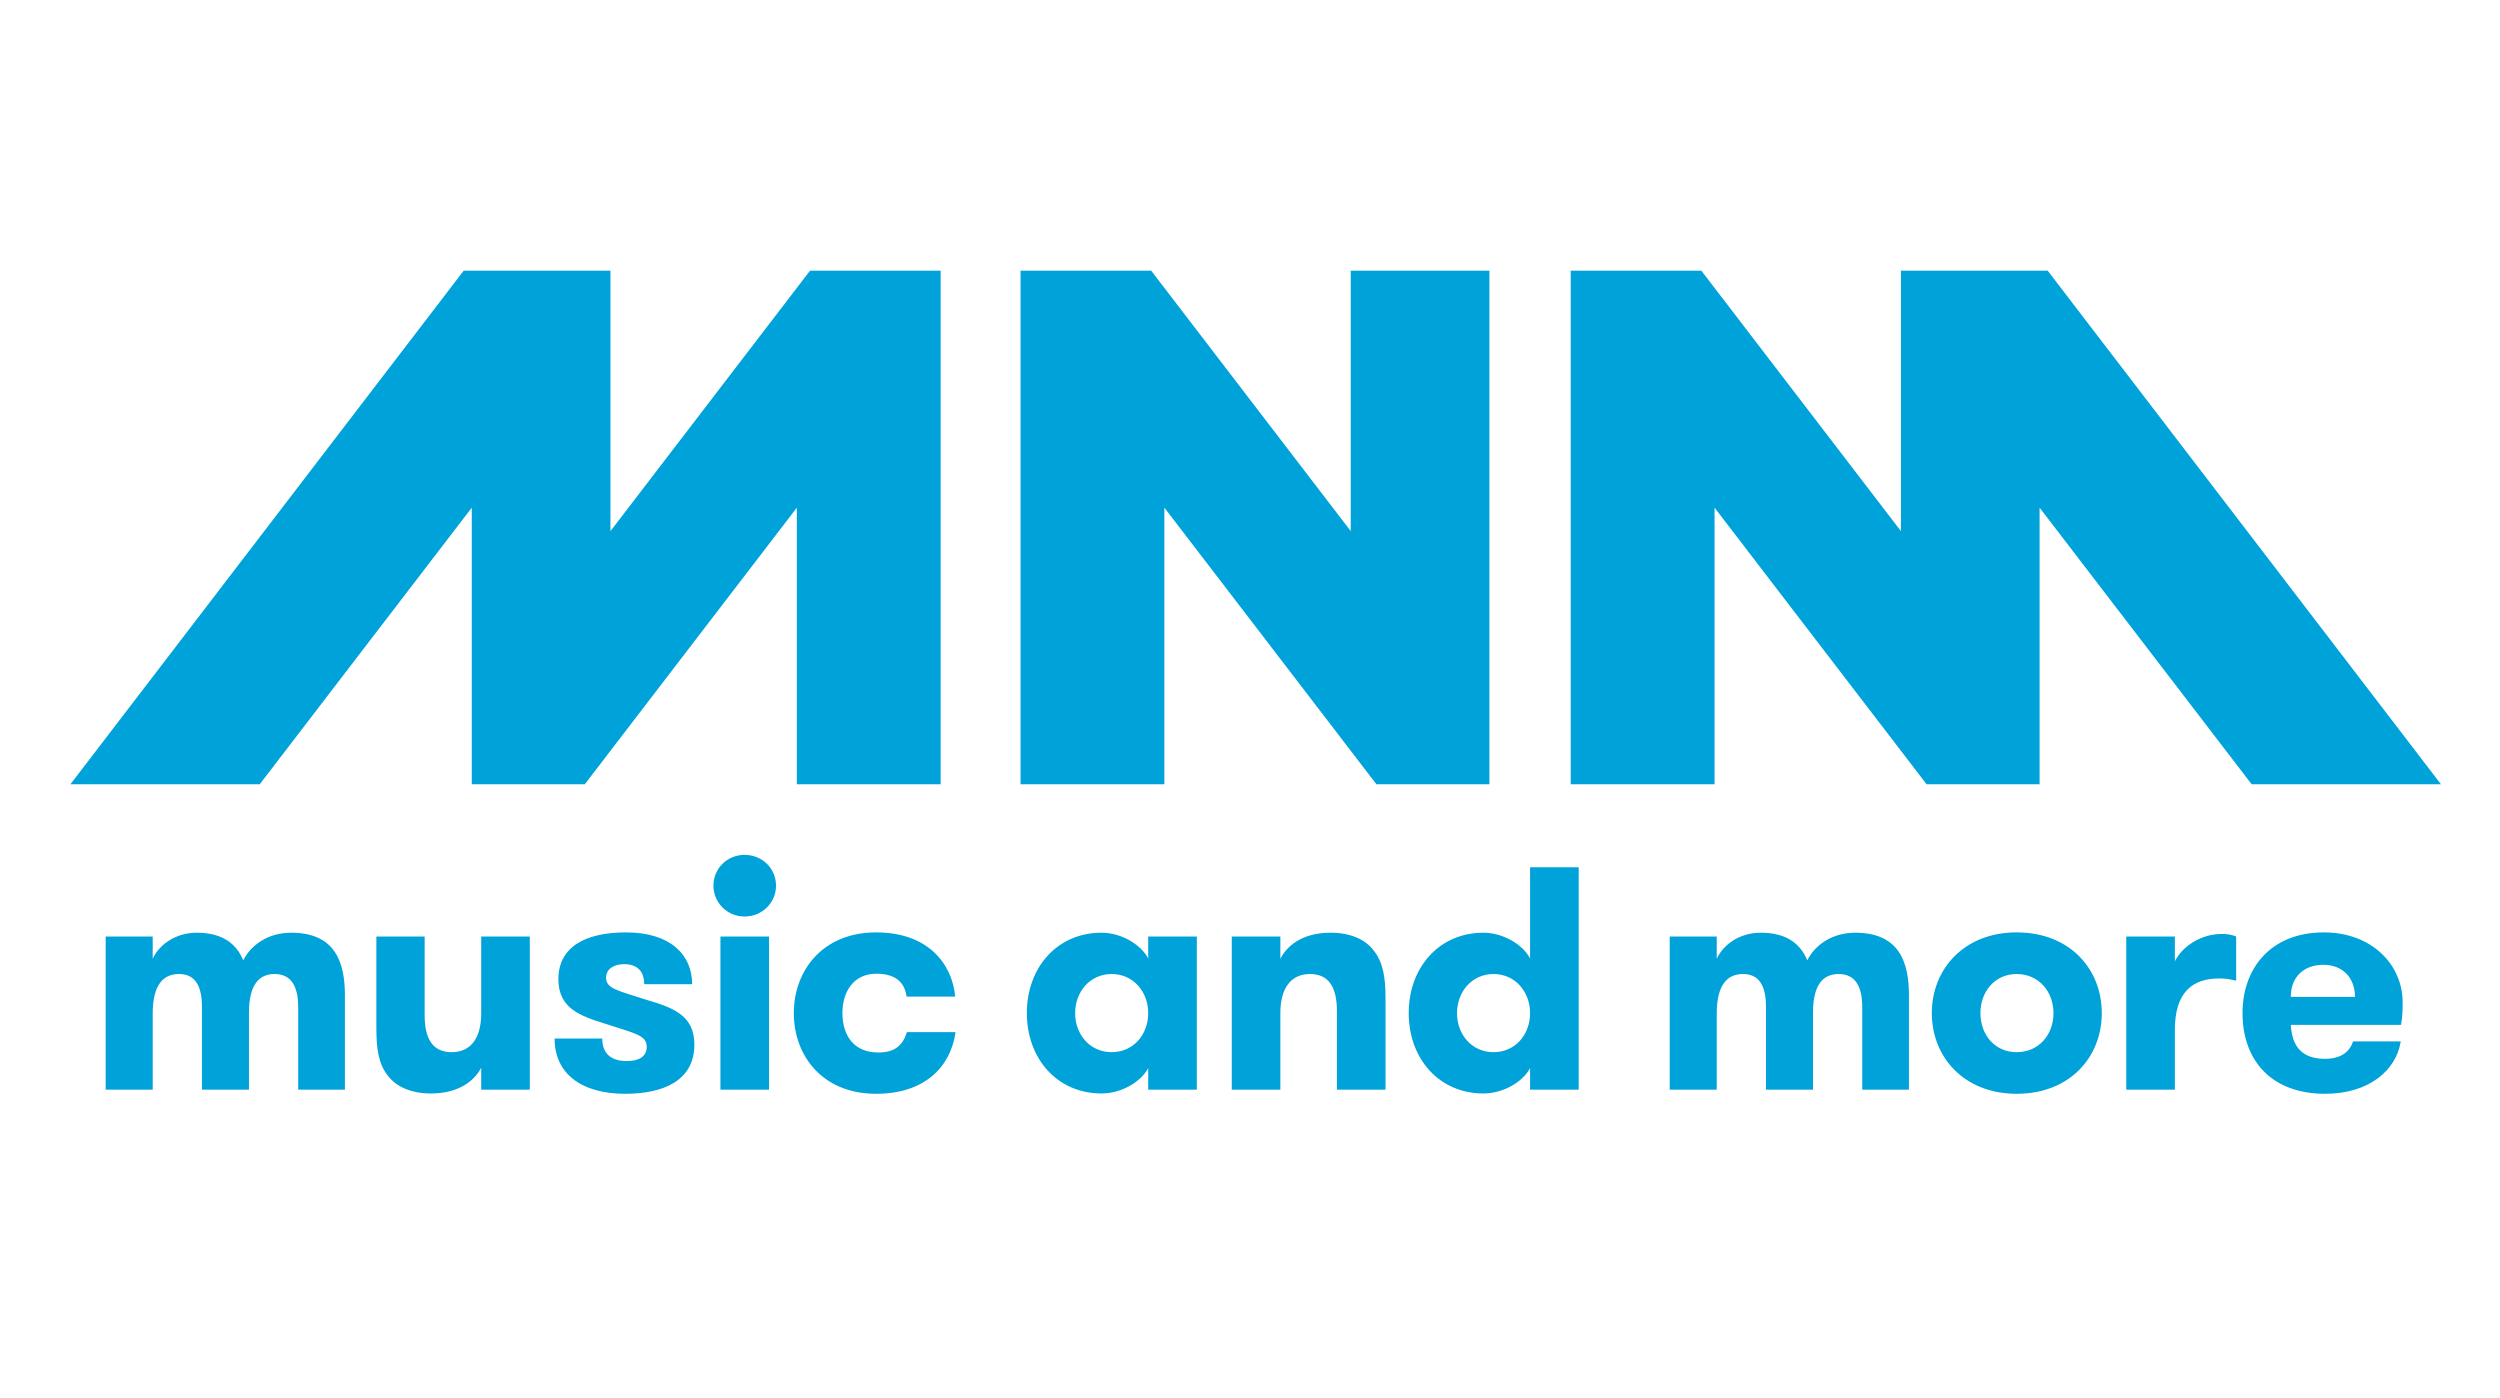
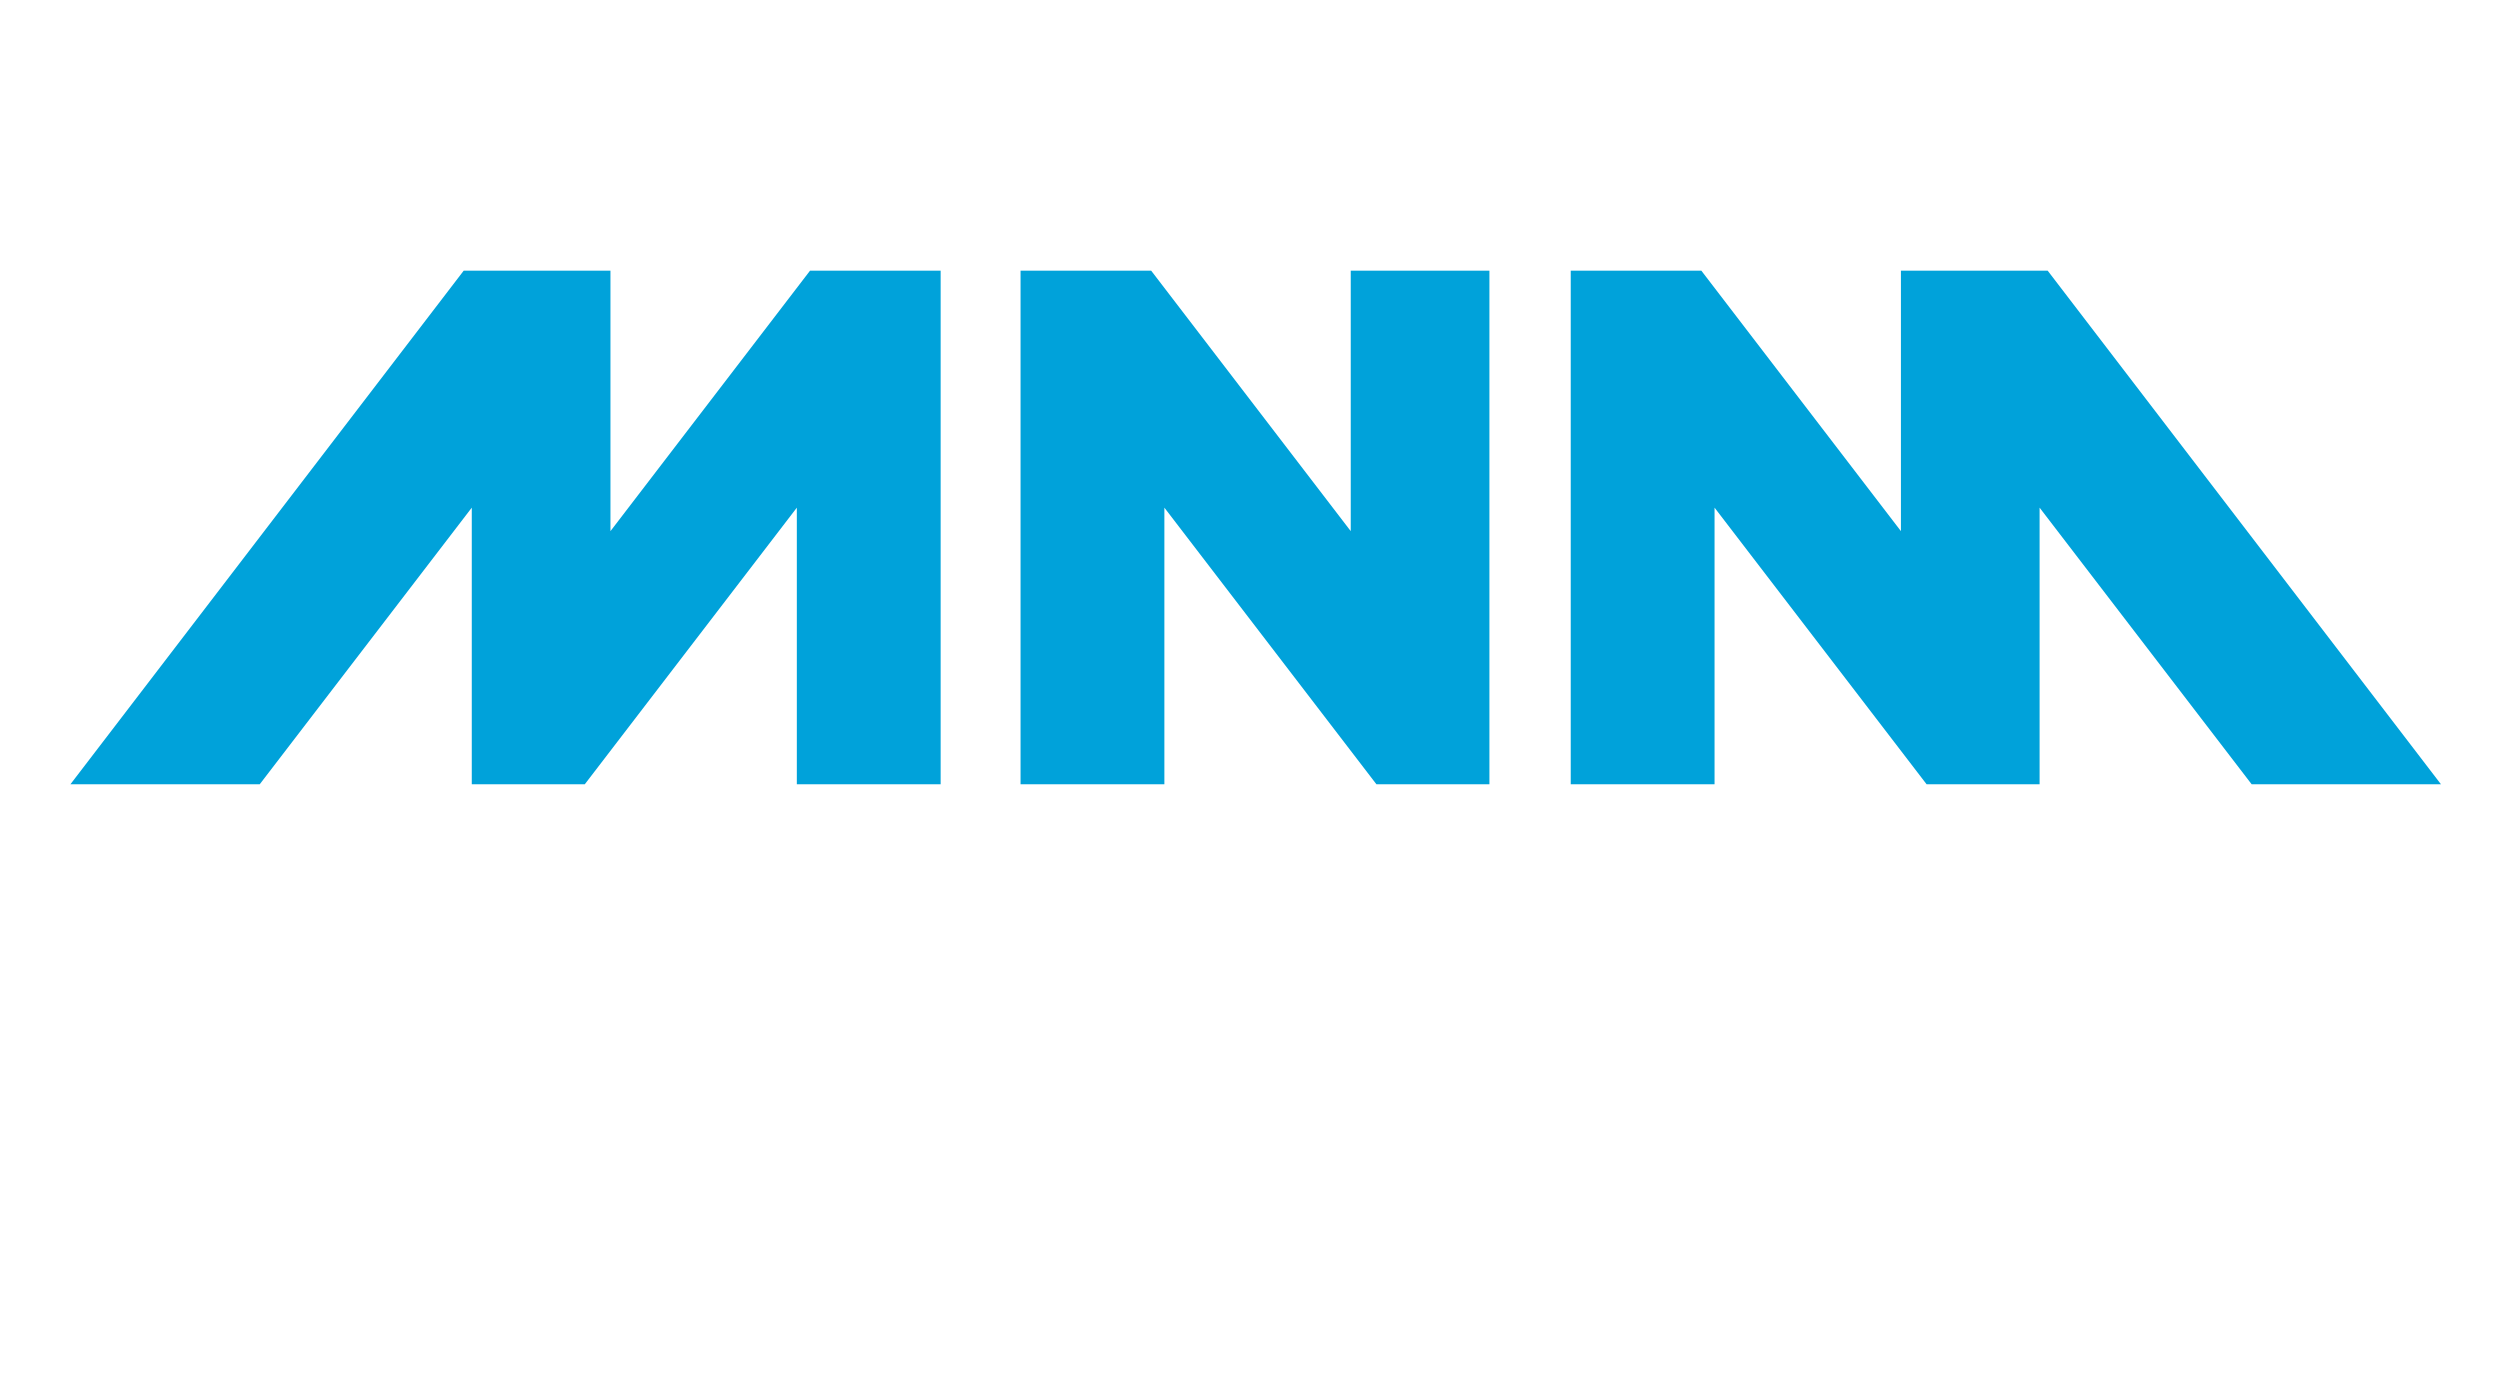
<svg xmlns="http://www.w3.org/2000/svg" width="100%" height="100%" viewBox="0 0 583 326" version="1.1" xml:space="preserve" style="fill-rule:evenodd;clip-rule:evenodd;stroke-linejoin:round;stroke-miterlimit:1.414;">
  <g id="Layer_1-2">
    <g transform="matrix(0.959,0,0,0.959,16.422,62.313)">
      <path d="M179.854,0.839L131.321,64.181L131.321,0.839L95.637,0.839L0,125.737L46.034,125.737L97.598,58.472L97.598,125.737L125.076,125.737L176.642,58.472L176.642,125.737L211.613,125.737L211.613,0.839L179.854,0.839Z" style="fill:rgb(0,162,218);fill-rule:nonzero;" />
    </g>
    <g transform="matrix(0.959,0,0,0.959,16.422,62.313)">
      <path d="M445.123,0.839L445.123,64.181L396.59,0.839L364.831,0.839L364.831,125.737L399.803,125.737L399.803,58.472L451.368,125.737L478.845,125.737L478.845,58.472L530.411,125.737L576.445,125.737L480.807,0.839L445.123,0.839Z" style="fill:rgb(0,162,218);fill-rule:nonzero;" />
    </g>
    <g transform="matrix(0.959,0,0,0.959,16.422,62.313)">
      <path d="M311.336,0.839L311.336,64.181L262.804,0.839L231.044,0.839L231.044,125.737L266.017,125.737L266.017,58.472L317.581,125.737L345.058,125.737L345.058,0.839L311.336,0.839Z" style="fill:rgb(0,162,218);fill-rule:nonzero;" />
    </g>
    <g transform="matrix(0.959,0,0,0.959,16.422,62.313)">
-       <path d="M66.747,199.996L66.747,177.05C66.747,169.17 64.507,161.831 53.691,161.831C48.206,161.831 43.956,164.69 42.025,168.552C40.48,164.767 37.235,161.831 30.746,161.831C25.569,161.831 21.629,164.69 20.007,168.166L20.007,162.758L8.573,162.758L8.573,199.996L20.007,199.996L20.007,181.532C20.007,174.192 22.788,171.875 26.419,171.875C30.359,171.875 31.982,174.811 31.982,179.832L31.982,199.996L43.416,199.996L43.416,181.299C43.416,174.115 46.12,171.875 49.673,171.875C53.691,171.875 55.39,174.887 55.39,179.909L55.39,199.996L66.747,199.996ZM99.889,162.758L99.889,181.455C99.889,187.17 97.571,190.879 92.704,190.879C87.76,190.879 86.138,187.17 86.138,181.84L86.138,162.758L74.395,162.758L74.395,184.854C74.395,190.184 74.935,193.816 77.253,196.673C79.262,199.3 82.893,200.922 87.683,200.922C93.477,200.922 97.803,198.605 99.889,194.665L99.889,199.996L111.709,199.996L111.709,162.758L99.889,162.758ZM139.754,178.054C133.495,175.968 130.25,175.505 130.25,172.801C130.25,170.561 132.26,169.48 134.655,169.48C137.9,169.48 139.521,171.256 139.521,174.346L151.187,174.346C151.187,167.239 145.933,161.753 135.118,161.753C125.075,161.753 118.662,165.384 118.662,173.111C118.662,180.295 123.993,182.073 130.173,184.003C137.203,186.322 140.139,186.708 140.139,189.566C140.139,192.039 138.131,193.042 135.272,193.042C131.796,193.042 129.324,191.498 129.324,187.557L117.736,187.557C117.736,196.132 124.303,201 134.887,201C144.157,201 151.728,197.833 151.728,189.026C151.728,181.763 146.321,179.987 139.754,178.054ZM156.363,150.398C156.363,154.492 159.685,157.89 163.934,157.89C168.261,157.89 171.582,154.492 171.582,150.398C171.582,146.226 168.261,142.904 163.934,142.904C159.685,142.904 156.363,146.226 156.363,150.398ZM158.062,199.996L169.883,199.996L169.883,162.758L158.062,162.758L158.062,199.996ZM215.155,177.36C214.382,169.325 208.511,161.753 195.917,161.753C182.861,161.753 175.908,171.102 175.908,181.376C175.908,191.73 182.861,201 195.917,201C207.738,201 214.073,194.434 215.231,186.012L203.411,186.012C202.407,189.179 200.553,190.957 196.458,190.957C190.278,190.957 187.728,186.552 187.728,181.376C187.728,176.278 190.354,171.797 195.994,171.797C200.784,171.797 202.87,174.038 203.333,177.36L215.155,177.36ZM253.201,190.879C247.87,190.879 244.317,186.552 244.317,181.376C244.317,176.278 247.87,171.875 253.201,171.875C258.532,171.875 262.086,176.278 262.086,181.376C262.086,186.552 258.532,190.879 253.201,190.879ZM262.086,162.758L262.086,168.088C260.308,164.69 255.519,161.831 250.729,161.831C239.991,161.831 232.574,170.251 232.574,181.376C232.574,192.501 239.991,200.922 250.729,200.922C255.519,200.922 260.308,198.142 262.086,194.743L262.086,199.996L273.906,199.996L273.906,162.758L262.086,162.758ZM282.404,199.996L294.223,199.996L294.223,181.299C294.223,175.583 296.618,171.875 301.409,171.875C306.353,171.875 307.975,175.583 307.975,180.914L307.975,199.996L319.796,199.996L319.796,177.901C319.796,172.57 319.178,168.939 316.859,166.081C314.851,163.454 311.221,161.831 306.43,161.831C300.637,161.831 296.309,164.149 294.223,168.166L294.223,162.758L282.404,162.758L282.404,199.996ZM346.062,190.879C340.731,190.879 337.178,186.552 337.178,181.376C337.178,176.278 340.731,171.875 346.062,171.875C351.392,171.875 354.946,176.278 354.946,181.376C354.946,186.552 351.392,190.879 346.062,190.879ZM354.946,199.996L366.766,199.996L366.766,145.916L354.946,145.916L354.946,168.088C353.17,164.69 348.381,161.831 343.591,161.831C332.851,161.831 325.434,170.251 325.434,181.376C325.434,192.501 332.851,200.922 343.591,200.922C348.381,200.922 353.17,198.142 354.946,194.743L354.946,199.996ZM447.073,199.996L447.073,177.05C447.073,169.17 444.833,161.831 434.016,161.831C428.531,161.831 424.282,164.69 422.351,168.552C420.806,164.767 417.561,161.831 411.071,161.831C405.895,161.831 401.956,164.69 400.334,168.166L400.334,162.758L388.899,162.758L388.899,199.996L400.334,199.996L400.334,181.532C400.334,174.192 403.114,171.875 406.746,171.875C410.685,171.875 412.307,174.811 412.307,179.832L412.307,199.996L423.741,199.996L423.741,181.299C423.741,174.115 426.445,171.875 430,171.875C434.016,171.875 435.717,174.887 435.717,179.909L435.717,199.996L447.073,199.996ZM473.263,201C486.241,201 493.967,192.039 493.967,181.376C493.967,170.715 486.241,161.753 473.263,161.753C460.437,161.753 452.635,170.715 452.635,181.376C452.635,192.039 460.437,201 473.263,201ZM473.263,190.879C467.931,190.879 464.456,186.63 464.456,181.376C464.456,176.201 467.931,171.875 473.263,171.875C478.671,171.875 482.224,176.201 482.224,181.376C482.224,186.63 478.671,190.879 473.263,190.879ZM526.646,162.758C525.564,162.294 524.56,162.14 523.093,162.14C517.917,162.14 513.435,165.307 511.735,168.785L511.735,162.758L499.916,162.758L499.916,199.996L511.735,199.996L511.735,185.471C511.735,176.356 515.984,172.956 522.474,172.956C524.096,172.956 525.023,173.111 526.646,173.497L526.646,162.758ZM566.741,184.236C567.128,181.995 567.128,180.295 567.128,178.75C567.128,169.633 559.634,161.753 547.969,161.753C535.066,161.753 528.19,170.484 528.19,181.376C528.19,192.887 535.221,201 548.277,201C558.938,201 565.583,195.283 566.665,188.252L555.076,188.252C554.304,190.648 552.295,192.501 548.199,192.501C542.019,192.501 540.166,188.716 539.933,184.236L566.741,184.236ZM547.89,169.633C552.372,169.633 555.54,172.647 555.54,177.437L539.933,177.437C539.933,172.416 543.256,169.633 547.89,169.633Z" style="fill:rgb(0,162,218);fill-rule:nonzero;" />
-     </g>
+       </g>
  </g>
</svg>